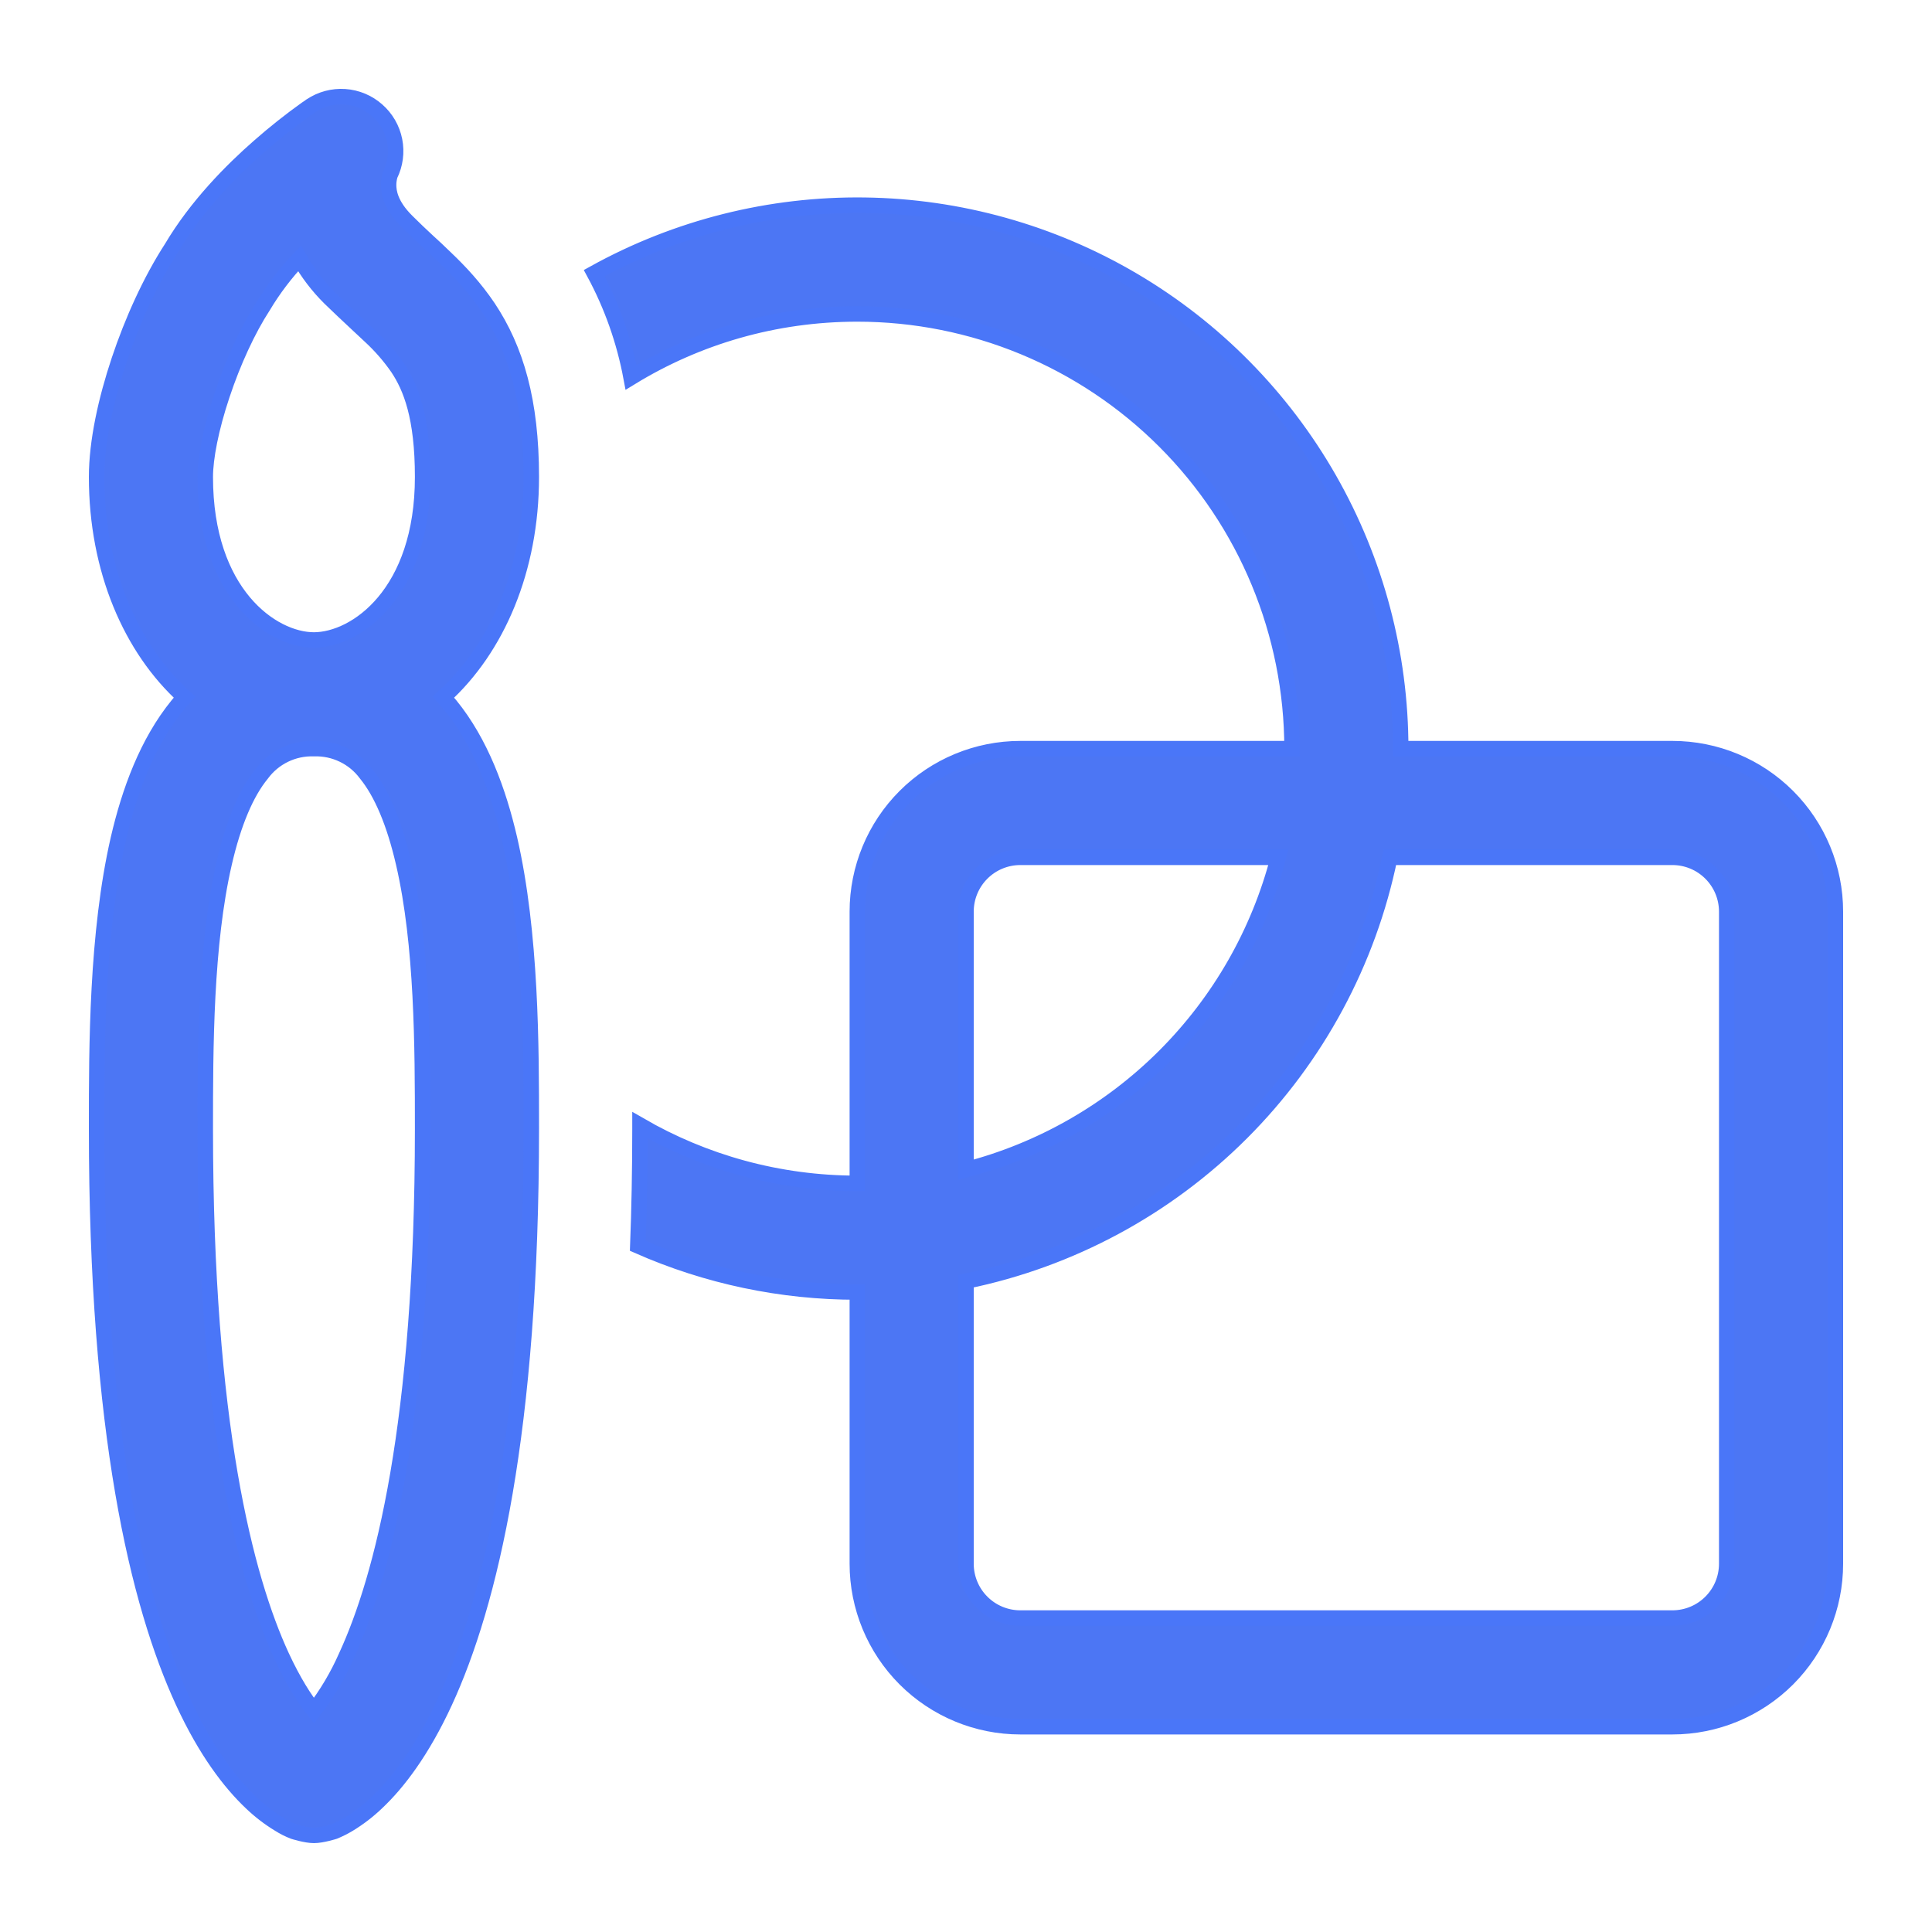
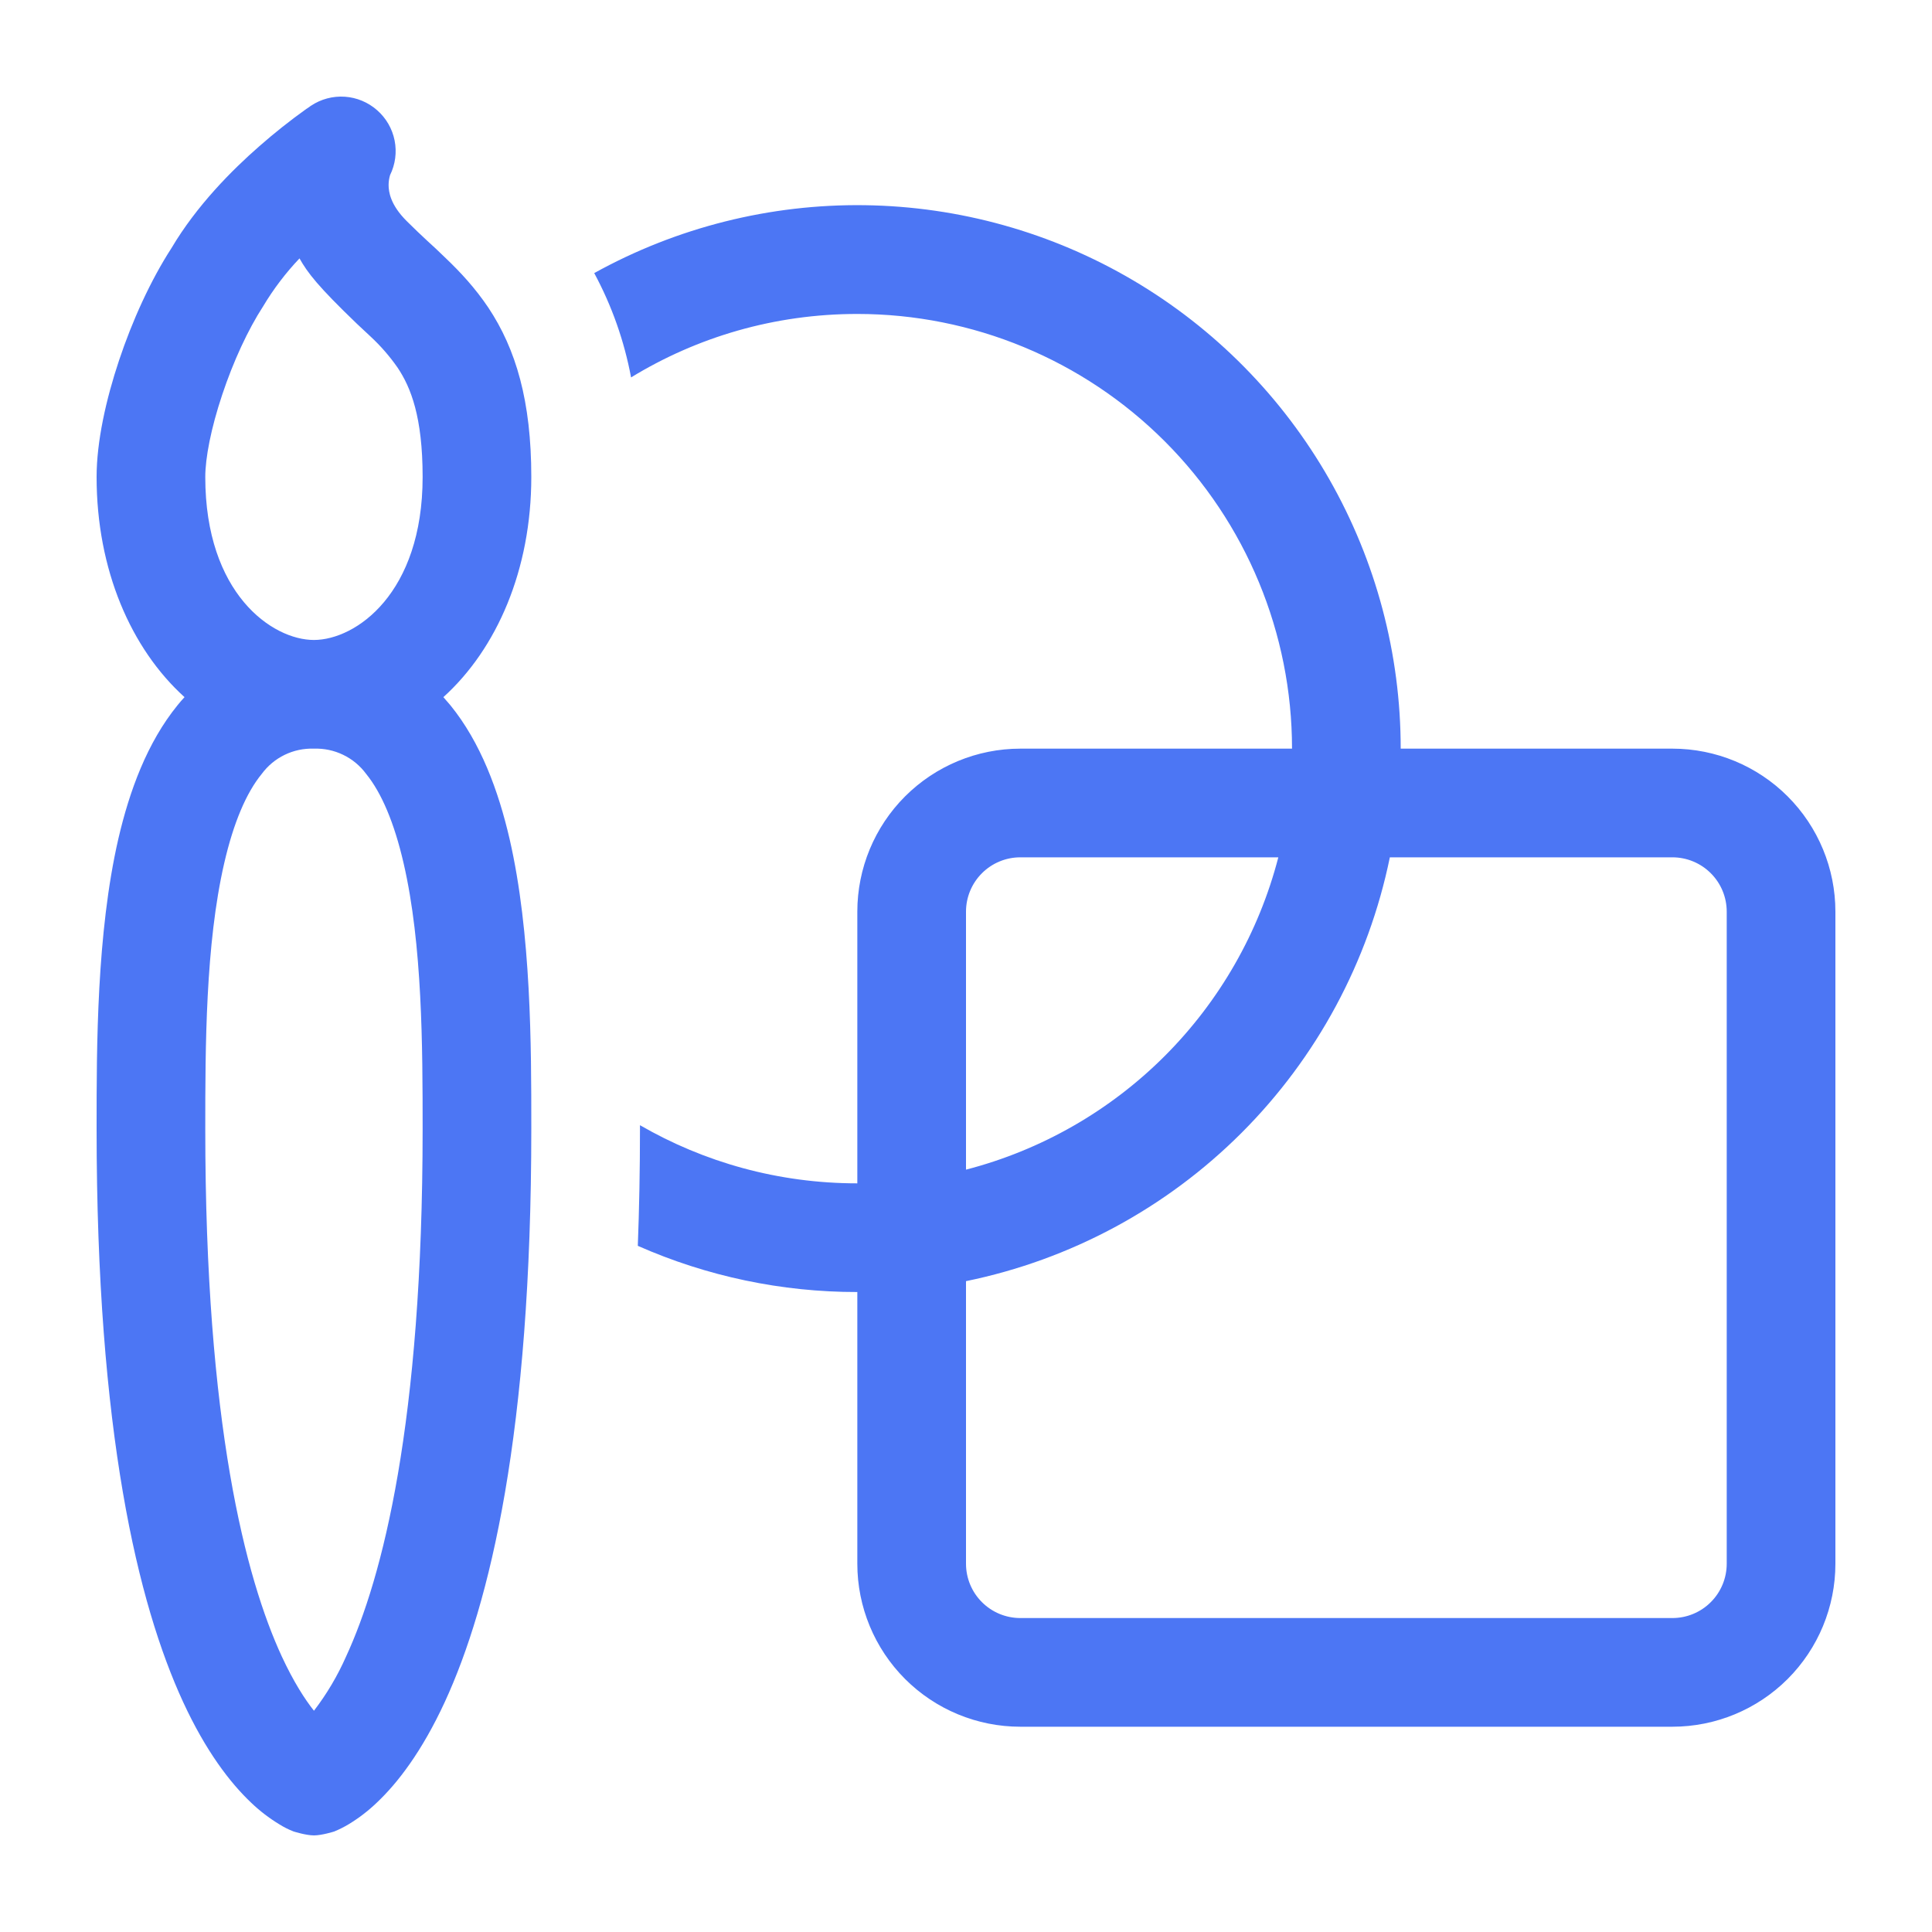
<svg xmlns="http://www.w3.org/2000/svg" width="100" height="100" viewBox="0 0 100 100" fill="none">
  <mask id="path-1-outside-1_227_10" maskUnits="userSpaceOnUse" x="4" y="4" width="92" height="92" fill="black">
-     <rect fill="white" x="4" y="4" width="92" height="92" />
-     <path d="M44.375 16.25C40.083 16.25 36.078 17.448 32.664 19.535C32.311 17.647 31.668 15.825 30.757 14.135C35.039 11.765 39.866 10.554 44.76 10.621C49.653 10.688 54.445 12.03 58.661 14.516C62.877 17.002 66.371 20.546 68.798 24.796C71.225 29.046 72.501 33.856 72.5 38.75H86.568C88.805 38.751 90.95 39.641 92.531 41.223C94.112 42.805 95 44.951 95 47.187V80.938C95 83.175 94.111 85.321 92.529 86.904C90.946 88.486 88.8 89.375 86.562 89.375H52.812C50.575 89.375 48.429 88.486 46.846 86.904C45.264 85.321 44.375 83.175 44.375 80.938V66.875C40.462 66.88 36.592 66.066 33.013 64.484C33.086 62.572 33.125 60.564 33.125 58.437V58.24C36.432 60.153 40.274 61.25 44.375 61.25V47.187C44.375 44.95 45.264 42.803 46.846 41.221C48.429 39.639 50.575 38.75 52.812 38.75H66.875C66.875 32.782 64.504 27.059 60.285 22.84C56.065 18.62 50.342 16.25 44.375 16.25ZM71.938 44.375C70.831 49.778 68.162 54.737 64.262 58.637C60.362 62.537 55.403 65.206 50 66.312V80.938C50 81.683 50.296 82.399 50.824 82.926C51.351 83.454 52.067 83.75 52.812 83.75H86.562C87.308 83.75 88.024 83.454 88.551 82.926C89.079 82.399 89.375 81.683 89.375 80.938V47.187C89.375 46.441 89.079 45.726 88.551 45.199C88.024 44.671 87.308 44.375 86.562 44.375H71.938ZM66.166 44.375H52.812C52.067 44.375 51.351 44.671 50.824 45.199C50.296 45.726 50 46.441 50 47.187V60.541C53.891 59.533 57.443 57.502 60.285 54.66C63.127 51.817 65.158 48.266 66.166 44.375ZM19.518 5.703C19.985 6.111 20.304 6.663 20.425 7.271C20.546 7.879 20.462 8.511 20.188 9.067C20.14 9.231 20.115 9.402 20.114 9.573C20.114 9.927 20.204 10.602 21.054 11.446C21.464 11.857 21.779 12.149 22.122 12.47C22.404 12.729 22.702 12.998 23.079 13.37C23.81 14.067 24.581 14.889 25.273 15.918C26.707 18.072 27.5 20.767 27.5 24.687C27.5 29.485 25.723 33.575 22.949 36.084L23.309 36.5C24.884 38.435 25.801 40.944 26.375 43.419C27.5 48.312 27.5 54.196 27.5 58.297V58.437C27.5 74.114 25.368 83.007 23.023 88.093C21.841 90.652 20.587 92.283 19.501 93.307C19.06 93.73 18.573 94.104 18.05 94.421C17.81 94.565 17.56 94.691 17.302 94.797C17.302 94.797 16.666 95 16.25 95C15.834 95 15.198 94.797 15.198 94.797C14.937 94.697 14.686 94.571 14.45 94.421C13.927 94.104 13.44 93.73 12.999 93.307C11.913 92.278 10.659 90.652 9.477 88.093C7.132 83.007 5 74.114 5 58.437V58.297C5 54.191 5 48.312 6.125 43.419C6.699 40.944 7.616 38.435 9.191 36.5C9.303 36.359 9.427 36.219 9.551 36.084C6.777 33.575 5 29.485 5 24.687C5 22.854 5.489 20.665 6.164 18.646C6.839 16.621 7.784 14.528 8.876 12.841C10.175 10.647 12.003 8.808 13.421 7.57C14.198 6.887 15.009 6.243 15.851 5.641L16.019 5.529L16.07 5.489L16.087 5.478L16.098 5.472C16.614 5.128 17.229 4.965 17.847 5.006C18.466 5.048 19.053 5.293 19.518 5.703ZM16.25 33.125C18.427 33.119 21.875 30.706 21.875 24.687C21.875 21.577 21.262 20.052 20.587 19.04C20.177 18.448 19.703 17.903 19.175 17.414L18.477 16.762C18.022 16.334 17.488 15.839 17.071 15.429C16.456 14.82 15.928 14.129 15.502 13.375C14.786 14.128 14.156 14.958 13.623 15.85C12.836 17.06 12.071 18.719 11.502 20.429C10.918 22.173 10.625 23.714 10.625 24.687C10.625 30.717 14.084 33.125 16.25 33.125ZM13.55 40.055C12.751 41.028 12.088 42.581 11.604 44.684C10.636 48.892 10.625 54.179 10.625 58.437C10.625 73.698 12.712 81.68 14.585 85.736C15.204 87.069 15.783 87.957 16.25 88.548C16.915 87.68 17.474 86.736 17.915 85.736C19.788 81.68 21.875 73.698 21.875 58.437C21.875 54.179 21.864 48.892 20.891 44.684C20.407 42.581 19.743 41.028 18.95 40.055C18.64 39.635 18.232 39.296 17.761 39.069C17.291 38.841 16.772 38.732 16.25 38.75H16.239C15.718 38.733 15.202 38.843 14.733 39.071C14.265 39.298 13.859 39.636 13.55 40.055Z" />
-   </mask>
-   <path d="M44.375 16.25C40.083 16.25 36.078 17.448 32.664 19.535C32.311 17.647 31.668 15.825 30.757 14.135C35.039 11.765 39.866 10.554 44.76 10.621C49.653 10.688 54.445 12.03 58.661 14.516C62.877 17.002 66.371 20.546 68.798 24.796C71.225 29.046 72.501 33.856 72.5 38.75H86.568C88.805 38.751 90.95 39.641 92.531 41.223C94.112 42.805 95 44.951 95 47.187V80.938C95 83.175 94.111 85.321 92.529 86.904C90.946 88.486 88.8 89.375 86.562 89.375H52.812C50.575 89.375 48.429 88.486 46.846 86.904C45.264 85.321 44.375 83.175 44.375 80.938V66.875C40.462 66.88 36.592 66.066 33.013 64.484C33.086 62.572 33.125 60.564 33.125 58.437V58.24C36.432 60.153 40.274 61.25 44.375 61.25V47.187C44.375 44.95 45.264 42.803 46.846 41.221C48.429 39.639 50.575 38.75 52.812 38.75H66.875C66.875 32.782 64.504 27.059 60.285 22.84C56.065 18.62 50.342 16.25 44.375 16.25ZM71.938 44.375C70.831 49.778 68.162 54.737 64.262 58.637C60.362 62.537 55.403 65.206 50 66.312V80.938C50 81.683 50.296 82.399 50.824 82.926C51.351 83.454 52.067 83.75 52.812 83.75H86.562C87.308 83.75 88.024 83.454 88.551 82.926C89.079 82.399 89.375 81.683 89.375 80.938V47.187C89.375 46.441 89.079 45.726 88.551 45.199C88.024 44.671 87.308 44.375 86.562 44.375H71.938ZM66.166 44.375H52.812C52.067 44.375 51.351 44.671 50.824 45.199C50.296 45.726 50 46.441 50 47.187V60.541C53.891 59.533 57.443 57.502 60.285 54.66C63.127 51.817 65.158 48.266 66.166 44.375ZM19.518 5.703C19.985 6.111 20.304 6.663 20.425 7.271C20.546 7.879 20.462 8.511 20.188 9.067C20.14 9.231 20.115 9.402 20.114 9.573C20.114 9.927 20.204 10.602 21.054 11.446C21.464 11.857 21.779 12.149 22.122 12.47C22.404 12.729 22.702 12.998 23.079 13.37C23.81 14.067 24.581 14.889 25.273 15.918C26.707 18.072 27.5 20.767 27.5 24.687C27.5 29.485 25.723 33.575 22.949 36.084L23.309 36.5C24.884 38.435 25.801 40.944 26.375 43.419C27.5 48.312 27.5 54.196 27.5 58.297V58.437C27.5 74.114 25.368 83.007 23.023 88.093C21.841 90.652 20.587 92.283 19.501 93.307C19.06 93.73 18.573 94.104 18.05 94.421C17.81 94.565 17.56 94.691 17.302 94.797C17.302 94.797 16.666 95 16.25 95C15.834 95 15.198 94.797 15.198 94.797C14.937 94.697 14.686 94.571 14.45 94.421C13.927 94.104 13.44 93.73 12.999 93.307C11.913 92.278 10.659 90.652 9.477 88.093C7.132 83.007 5 74.114 5 58.437V58.297C5 54.191 5 48.312 6.125 43.419C6.699 40.944 7.616 38.435 9.191 36.5C9.303 36.359 9.427 36.219 9.551 36.084C6.777 33.575 5 29.485 5 24.687C5 22.854 5.489 20.665 6.164 18.646C6.839 16.621 7.784 14.528 8.876 12.841C10.175 10.647 12.003 8.808 13.421 7.57C14.198 6.887 15.009 6.243 15.851 5.641L16.019 5.529L16.07 5.489L16.087 5.478L16.098 5.472C16.614 5.128 17.229 4.965 17.847 5.006C18.466 5.048 19.053 5.293 19.518 5.703ZM16.25 33.125C18.427 33.119 21.875 30.706 21.875 24.687C21.875 21.577 21.262 20.052 20.587 19.04C20.177 18.448 19.703 17.903 19.175 17.414L18.477 16.762C18.022 16.334 17.488 15.839 17.071 15.429C16.456 14.82 15.928 14.129 15.502 13.375C14.786 14.128 14.156 14.958 13.623 15.85C12.836 17.06 12.071 18.719 11.502 20.429C10.918 22.173 10.625 23.714 10.625 24.687C10.625 30.717 14.084 33.125 16.25 33.125ZM13.55 40.055C12.751 41.028 12.088 42.581 11.604 44.684C10.636 48.892 10.625 54.179 10.625 58.437C10.625 73.698 12.712 81.68 14.585 85.736C15.204 87.069 15.783 87.957 16.25 88.548C16.915 87.68 17.474 86.736 17.915 85.736C19.788 81.68 21.875 73.698 21.875 58.437C21.875 54.179 21.864 48.892 20.891 44.684C20.407 42.581 19.743 41.028 18.95 40.055C18.64 39.635 18.232 39.296 17.761 39.069C17.291 38.841 16.772 38.732 16.25 38.75H16.239C15.718 38.733 15.202 38.843 14.733 39.071C14.265 39.298 13.859 39.636 13.55 40.055Z" fill="#4C76F4" />
-   <path d="M44.375 16.25C40.083 16.25 36.078 17.448 32.664 19.535C32.311 17.647 31.668 15.825 30.757 14.135C35.039 11.765 39.866 10.554 44.76 10.621C49.653 10.688 54.445 12.03 58.661 14.516C62.877 17.002 66.371 20.546 68.798 24.796C71.225 29.046 72.501 33.856 72.5 38.75H86.568C88.805 38.751 90.95 39.641 92.531 41.223C94.112 42.805 95 44.951 95 47.187V80.938C95 83.175 94.111 85.321 92.529 86.904C90.946 88.486 88.8 89.375 86.562 89.375H52.812C50.575 89.375 48.429 88.486 46.846 86.904C45.264 85.321 44.375 83.175 44.375 80.938V66.875C40.462 66.88 36.592 66.066 33.013 64.484C33.086 62.572 33.125 60.564 33.125 58.437V58.24C36.432 60.153 40.274 61.25 44.375 61.25V47.187C44.375 44.95 45.264 42.803 46.846 41.221C48.429 39.639 50.575 38.75 52.812 38.75H66.875C66.875 32.782 64.504 27.059 60.285 22.84C56.065 18.62 50.342 16.25 44.375 16.25ZM71.938 44.375C70.831 49.778 68.162 54.737 64.262 58.637C60.362 62.537 55.403 65.206 50 66.312V80.938C50 81.683 50.296 82.399 50.824 82.926C51.351 83.454 52.067 83.75 52.812 83.75H86.562C87.308 83.75 88.024 83.454 88.551 82.926C89.079 82.399 89.375 81.683 89.375 80.938V47.187C89.375 46.441 89.079 45.726 88.551 45.199C88.024 44.671 87.308 44.375 86.562 44.375H71.938ZM66.166 44.375H52.812C52.067 44.375 51.351 44.671 50.824 45.199C50.296 45.726 50 46.441 50 47.187V60.541C53.891 59.533 57.443 57.502 60.285 54.66C63.127 51.817 65.158 48.266 66.166 44.375ZM19.518 5.703C19.985 6.111 20.304 6.663 20.425 7.271C20.546 7.879 20.462 8.511 20.188 9.067C20.14 9.231 20.115 9.402 20.114 9.573C20.114 9.927 20.204 10.602 21.054 11.446C21.464 11.857 21.779 12.149 22.122 12.47C22.404 12.729 22.702 12.998 23.079 13.37C23.81 14.067 24.581 14.889 25.273 15.918C26.707 18.072 27.5 20.767 27.5 24.687C27.5 29.485 25.723 33.575 22.949 36.084L23.309 36.5C24.884 38.435 25.801 40.944 26.375 43.419C27.5 48.312 27.5 54.196 27.5 58.297V58.437C27.5 74.114 25.368 83.007 23.023 88.093C21.841 90.652 20.587 92.283 19.501 93.307C19.06 93.73 18.573 94.104 18.05 94.421C17.81 94.565 17.56 94.691 17.302 94.797C17.302 94.797 16.666 95 16.25 95C15.834 95 15.198 94.797 15.198 94.797C14.937 94.697 14.686 94.571 14.45 94.421C13.927 94.104 13.44 93.73 12.999 93.307C11.913 92.278 10.659 90.652 9.477 88.093C7.132 83.007 5 74.114 5 58.437V58.297C5 54.191 5 48.312 6.125 43.419C6.699 40.944 7.616 38.435 9.191 36.5C9.303 36.359 9.427 36.219 9.551 36.084C6.777 33.575 5 29.485 5 24.687C5 22.854 5.489 20.665 6.164 18.646C6.839 16.621 7.784 14.528 8.876 12.841C10.175 10.647 12.003 8.808 13.421 7.57C14.198 6.887 15.009 6.243 15.851 5.641L16.019 5.529L16.07 5.489L16.087 5.478L16.098 5.472C16.614 5.128 17.229 4.965 17.847 5.006C18.466 5.048 19.053 5.293 19.518 5.703ZM16.25 33.125C18.427 33.119 21.875 30.706 21.875 24.687C21.875 21.577 21.262 20.052 20.587 19.04C20.177 18.448 19.703 17.903 19.175 17.414L18.477 16.762C18.022 16.334 17.488 15.839 17.071 15.429C16.456 14.82 15.928 14.129 15.502 13.375C14.786 14.128 14.156 14.958 13.623 15.85C12.836 17.06 12.071 18.719 11.502 20.429C10.918 22.173 10.625 23.714 10.625 24.687C10.625 30.717 14.084 33.125 16.25 33.125ZM13.55 40.055C12.751 41.028 12.088 42.581 11.604 44.684C10.636 48.892 10.625 54.179 10.625 58.437C10.625 73.698 12.712 81.68 14.585 85.736C15.204 87.069 15.783 87.957 16.25 88.548C16.915 87.68 17.474 86.736 17.915 85.736C19.788 81.68 21.875 73.698 21.875 58.437C21.875 54.179 21.864 48.892 20.891 44.684C20.407 42.581 19.743 41.028 18.95 40.055C18.64 39.635 18.232 39.296 17.761 39.069C17.291 38.841 16.772 38.732 16.25 38.75H16.239C15.718 38.733 15.202 38.843 14.733 39.071C14.265 39.298 13.859 39.636 13.55 40.055Z" stroke="#4A76F8" stroke-width="0.8" mask="url(#path-1-outside-1_227_10)" />
+     </mask>
+   <path d="M44.375 16.25C40.083 16.25 36.078 17.448 32.664 19.535C32.311 17.647 31.668 15.825 30.757 14.135C35.039 11.765 39.866 10.554 44.76 10.621C49.653 10.688 54.445 12.03 58.661 14.516C62.877 17.002 66.371 20.546 68.798 24.796C71.225 29.046 72.501 33.856 72.5 38.75H86.568C88.805 38.751 90.95 39.641 92.531 41.223C94.112 42.805 95 44.951 95 47.187V80.938C95 83.175 94.111 85.321 92.529 86.904C90.946 88.486 88.8 89.375 86.562 89.375H52.812C50.575 89.375 48.429 88.486 46.846 86.904C45.264 85.321 44.375 83.175 44.375 80.938V66.875C40.462 66.88 36.592 66.066 33.013 64.484C33.086 62.572 33.125 60.564 33.125 58.437V58.24C36.432 60.153 40.274 61.25 44.375 61.25V47.187C44.375 44.95 45.264 42.803 46.846 41.221C48.429 39.639 50.575 38.75 52.812 38.75H66.875C66.875 32.782 64.504 27.059 60.285 22.84C56.065 18.62 50.342 16.25 44.375 16.25ZM71.938 44.375C70.831 49.778 68.162 54.737 64.262 58.637C60.362 62.537 55.403 65.206 50 66.312V80.938C50 81.683 50.296 82.399 50.824 82.926C51.351 83.454 52.067 83.75 52.812 83.75H86.562C87.308 83.75 88.024 83.454 88.551 82.926C89.079 82.399 89.375 81.683 89.375 80.938V47.187C89.375 46.441 89.079 45.726 88.551 45.199C88.024 44.671 87.308 44.375 86.562 44.375H71.938ZM66.166 44.375H52.812C52.067 44.375 51.351 44.671 50.824 45.199C50.296 45.726 50 46.441 50 47.187V60.541C53.891 59.533 57.443 57.502 60.285 54.66C63.127 51.817 65.158 48.266 66.166 44.375ZM19.518 5.703C19.985 6.111 20.304 6.663 20.425 7.271C20.546 7.879 20.462 8.511 20.188 9.067C20.14 9.231 20.115 9.402 20.114 9.573C20.114 9.927 20.204 10.602 21.054 11.446C21.464 11.857 21.779 12.149 22.122 12.47C22.404 12.729 22.702 12.998 23.079 13.37C23.81 14.067 24.581 14.889 25.273 15.918C26.707 18.072 27.5 20.767 27.5 24.687C27.5 29.485 25.723 33.575 22.949 36.084L23.309 36.5C24.884 38.435 25.801 40.944 26.375 43.419C27.5 48.312 27.5 54.196 27.5 58.297V58.437C27.5 74.114 25.368 83.007 23.023 88.093C21.841 90.652 20.587 92.283 19.501 93.307C19.06 93.73 18.573 94.104 18.05 94.421C17.81 94.565 17.56 94.691 17.302 94.797C17.302 94.797 16.666 95 16.25 95C15.834 95 15.198 94.797 15.198 94.797C14.937 94.697 14.686 94.571 14.45 94.421C13.927 94.104 13.44 93.73 12.999 93.307C11.913 92.278 10.659 90.652 9.477 88.093C7.132 83.007 5 74.114 5 58.437V58.297C5 54.191 5 48.312 6.125 43.419C6.699 40.944 7.616 38.435 9.191 36.5C9.303 36.359 9.427 36.219 9.551 36.084C6.777 33.575 5 29.485 5 24.687C5 22.854 5.489 20.665 6.164 18.646C6.839 16.621 7.784 14.528 8.876 12.841C10.175 10.647 12.003 8.808 13.421 7.57C14.198 6.887 15.009 6.243 15.851 5.641L16.019 5.529L16.07 5.489L16.087 5.478L16.098 5.472C16.614 5.128 17.229 4.965 17.847 5.006C18.466 5.048 19.053 5.293 19.518 5.703ZM16.25 33.125C18.427 33.119 21.875 30.706 21.875 24.687C21.875 21.577 21.262 20.052 20.587 19.04C20.177 18.448 19.703 17.903 19.175 17.414L18.477 16.762C16.456 14.82 15.928 14.129 15.502 13.375C14.786 14.128 14.156 14.958 13.623 15.85C12.836 17.06 12.071 18.719 11.502 20.429C10.918 22.173 10.625 23.714 10.625 24.687C10.625 30.717 14.084 33.125 16.25 33.125ZM13.55 40.055C12.751 41.028 12.088 42.581 11.604 44.684C10.636 48.892 10.625 54.179 10.625 58.437C10.625 73.698 12.712 81.68 14.585 85.736C15.204 87.069 15.783 87.957 16.25 88.548C16.915 87.68 17.474 86.736 17.915 85.736C19.788 81.68 21.875 73.698 21.875 58.437C21.875 54.179 21.864 48.892 20.891 44.684C20.407 42.581 19.743 41.028 18.95 40.055C18.64 39.635 18.232 39.296 17.761 39.069C17.291 38.841 16.772 38.732 16.25 38.75H16.239C15.718 38.733 15.202 38.843 14.733 39.071C14.265 39.298 13.859 39.636 13.55 40.055Z" fill="#4C76F4" />
</svg>